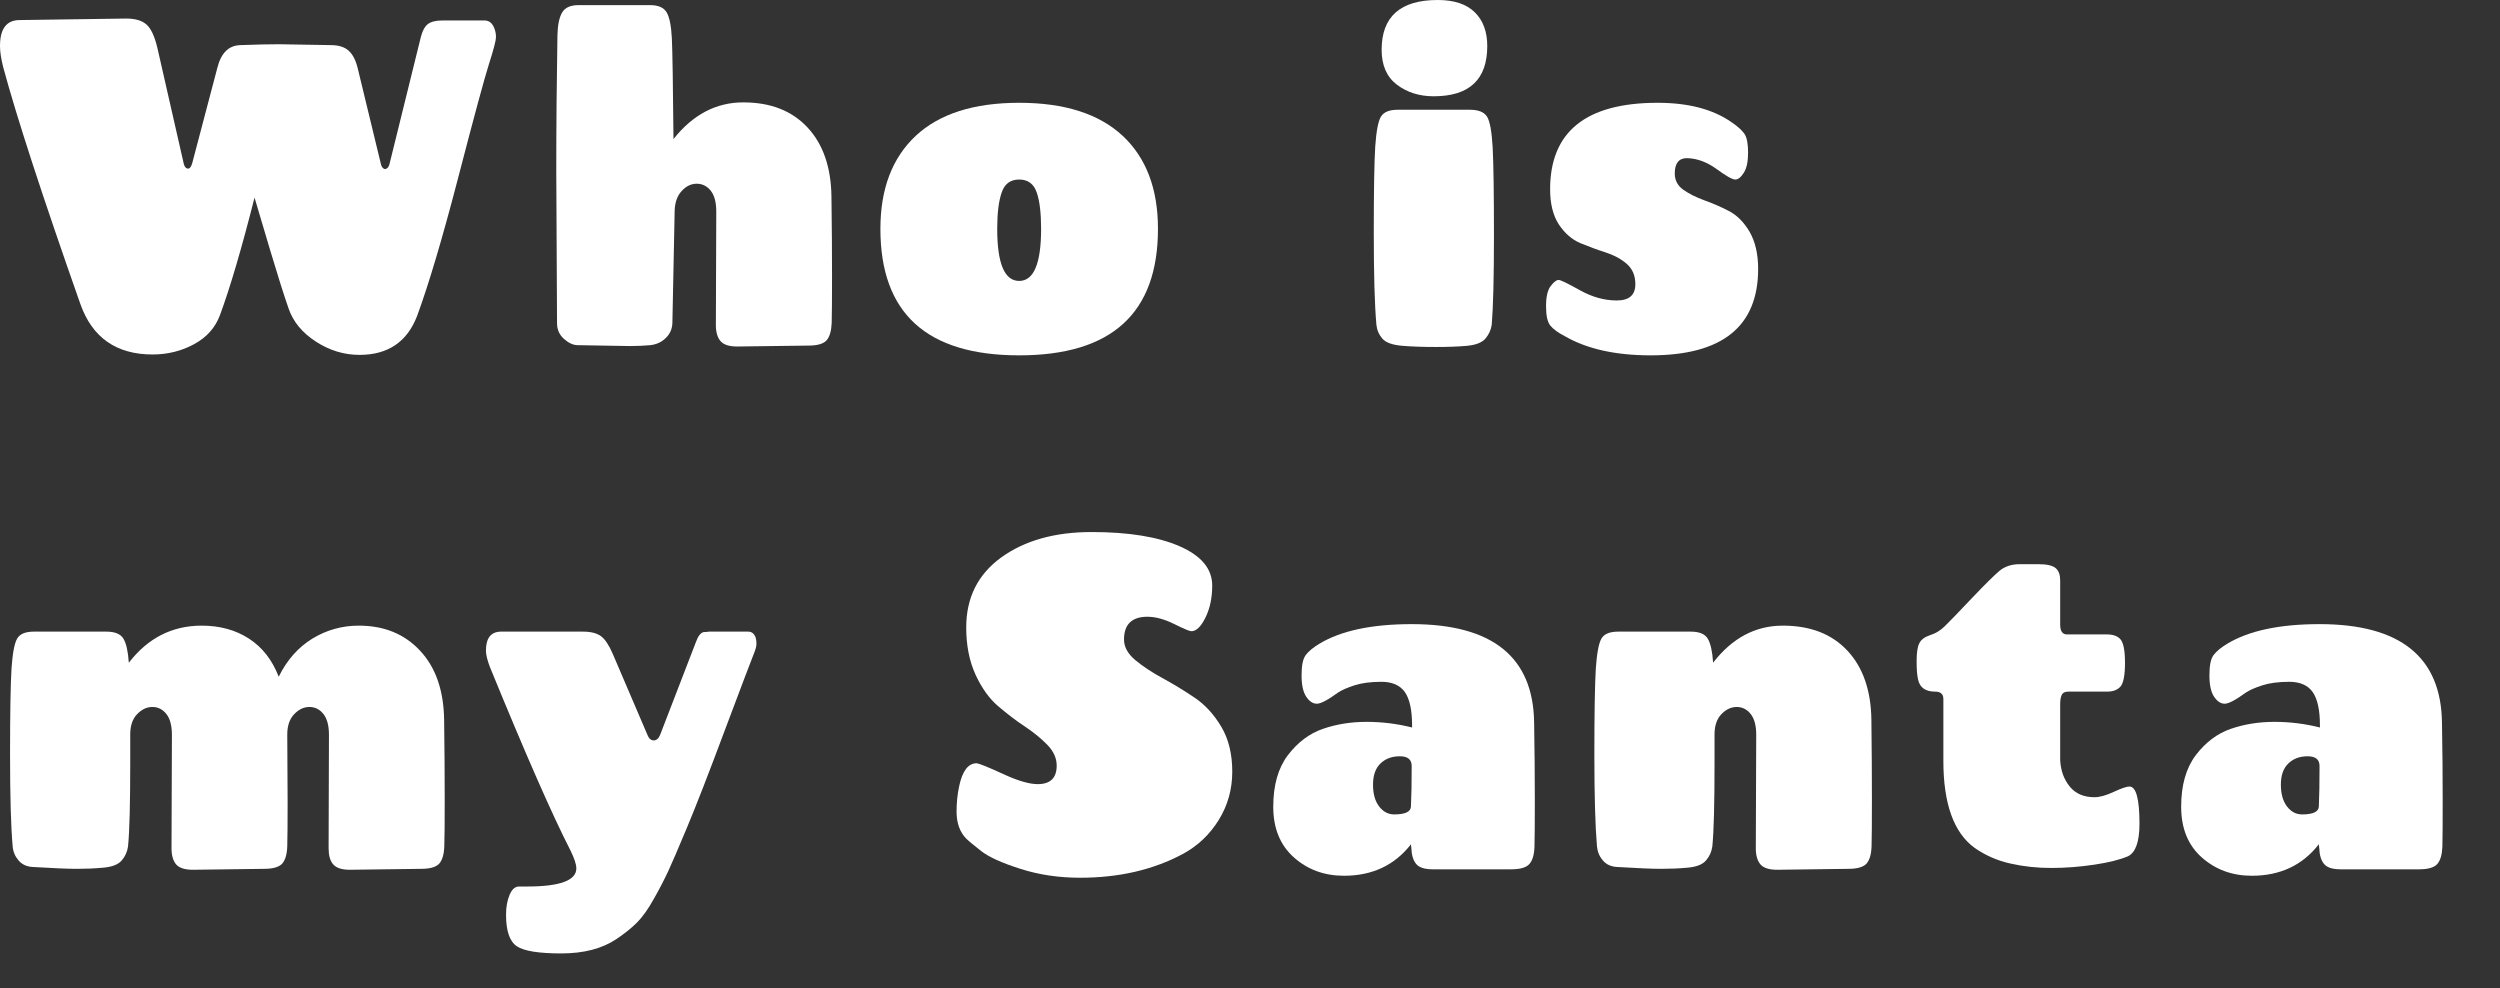
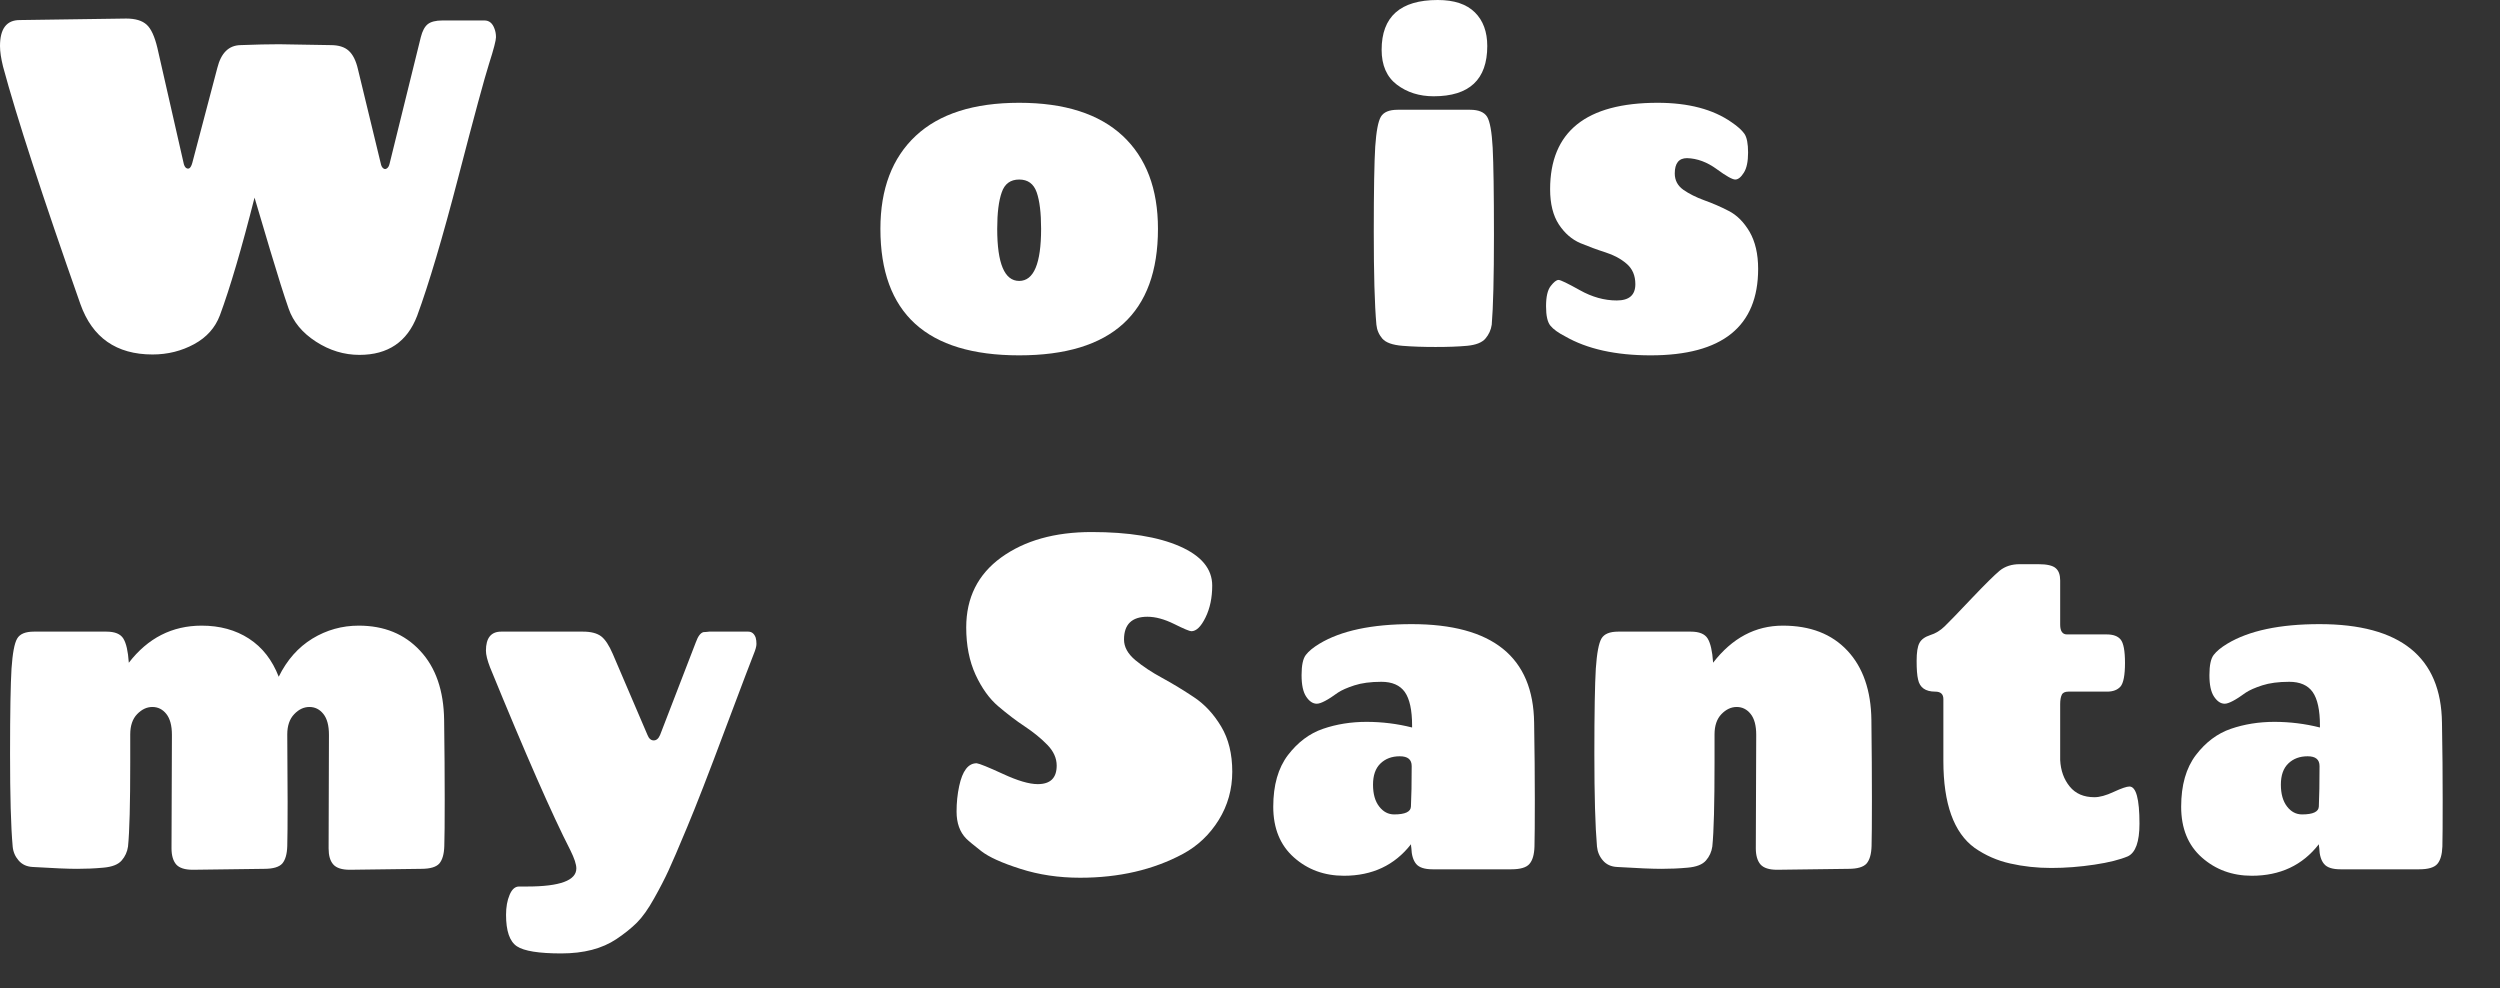
<svg xmlns="http://www.w3.org/2000/svg" width="43" height="17" viewBox="0 0 43 17" fill="none">
  <rect x="0" y="0" width="43" height="17" fill="#333333" stroke="none" />
  <path d="M4.8 0.761L5.689 0.776C5.822 0.776 5.925 0.807 5.997 0.872C6.069 0.936 6.123 1.043 6.157 1.192L6.548 2.807C6.556 2.85 6.571 2.88 6.592 2.895C6.613 2.912 6.635 2.912 6.656 2.895C6.678 2.88 6.692 2.853 6.701 2.815L7.238 0.639C7.265 0.533 7.304 0.459 7.357 0.416C7.41 0.374 7.495 0.352 7.609 0.352H8.333C8.414 0.352 8.472 0.399 8.506 0.496C8.522 0.538 8.531 0.587 8.531 0.64C8.531 0.693 8.492 0.845 8.413 1.092C8.334 1.34 8.158 1.989 7.885 3.04C7.612 4.091 7.375 4.888 7.175 5.432C7.004 5.88 6.673 6.104 6.183 6.104C5.918 6.104 5.669 6.028 5.434 5.876C5.199 5.724 5.042 5.534 4.964 5.307C4.885 5.081 4.78 4.749 4.649 4.311C4.519 3.875 4.429 3.571 4.378 3.399C4.156 4.274 3.958 4.949 3.782 5.424C3.701 5.638 3.554 5.803 3.338 5.92C3.122 6.037 2.885 6.097 2.624 6.097C2.001 6.097 1.588 5.807 1.383 5.231C0.73 3.376 0.286 2.013 0.052 1.144C0.018 1.005 0 0.888 0 0.792C0 0.493 0.113 0.345 0.34 0.345L2.17 0.319C2.328 0.319 2.445 0.354 2.522 0.424C2.599 0.493 2.66 0.627 2.707 0.824L3.155 2.792C3.164 2.84 3.179 2.872 3.2 2.888C3.247 2.92 3.283 2.891 3.308 2.8L3.738 1.168C3.802 0.912 3.933 0.781 4.135 0.776C4.399 0.766 4.621 0.761 4.8 0.761Z" fill="white" />
-   <path d="M9.581 5.56L9.568 2.944C9.568 2.144 9.575 1.365 9.588 0.609C9.592 0.433 9.618 0.302 9.668 0.216C9.717 0.131 9.812 0.088 9.952 0.088H11.181C11.322 0.088 11.417 0.13 11.466 0.212C11.515 0.295 11.545 0.444 11.556 0.66C11.566 0.876 11.576 1.454 11.584 2.392C11.917 1.971 12.317 1.761 12.784 1.761C13.252 1.761 13.619 1.903 13.889 2.192C14.157 2.479 14.295 2.878 14.301 3.384C14.308 3.891 14.311 4.345 14.311 4.744C14.311 5.144 14.309 5.413 14.305 5.552C14.3 5.69 14.271 5.791 14.218 5.853C14.164 5.913 14.062 5.944 13.907 5.944L12.679 5.96C12.542 5.96 12.447 5.929 12.394 5.868C12.341 5.807 12.313 5.715 12.313 5.592L12.32 3.64C12.32 3.479 12.288 3.36 12.225 3.28C12.16 3.2 12.08 3.16 11.984 3.16C11.889 3.16 11.802 3.201 11.726 3.284C11.649 3.366 11.607 3.483 11.604 3.632L11.565 5.56C11.56 5.661 11.522 5.747 11.45 5.815C11.377 5.886 11.289 5.925 11.185 5.937C11.08 5.946 10.964 5.952 10.836 5.952L9.939 5.937C9.858 5.937 9.778 5.899 9.699 5.828C9.62 5.756 9.581 5.667 9.581 5.56Z" fill="white" />
  <path d="M17.53 6.112C15.938 6.112 15.143 5.387 15.143 3.936C15.143 3.248 15.346 2.715 15.751 2.336C16.156 1.958 16.749 1.768 17.53 1.768C18.311 1.768 18.903 1.958 19.31 2.336C19.715 2.715 19.917 3.248 19.917 3.936C19.917 5.387 19.121 6.112 17.53 6.112ZM17.53 4.832C17.781 4.832 17.907 4.533 17.907 3.936C17.907 3.664 17.882 3.454 17.831 3.308C17.779 3.161 17.68 3.088 17.53 3.088C17.381 3.088 17.28 3.161 17.23 3.308C17.178 3.454 17.152 3.664 17.152 3.936C17.152 4.533 17.278 4.832 17.53 4.832Z" fill="white" />
  <path d="M24.039 1.888H25.287C25.431 1.888 25.529 1.929 25.578 2.008C25.627 2.088 25.659 2.266 25.674 2.54C25.688 2.815 25.696 3.315 25.696 4.044C25.696 4.772 25.683 5.286 25.658 5.584C25.645 5.675 25.608 5.755 25.549 5.824C25.489 5.893 25.384 5.934 25.232 5.948C25.081 5.962 24.9 5.968 24.691 5.968C24.482 5.968 24.293 5.962 24.122 5.948C23.951 5.934 23.836 5.893 23.776 5.824C23.717 5.755 23.683 5.675 23.674 5.584C23.643 5.237 23.629 4.706 23.629 3.987C23.629 3.27 23.638 2.781 23.654 2.52C23.672 2.259 23.704 2.088 23.751 2.008C23.798 1.929 23.893 1.888 24.039 1.888ZM24.729 0C25.012 0 25.224 0.071 25.367 0.212C25.51 0.353 25.581 0.547 25.581 0.792C25.581 1.368 25.273 1.656 24.659 1.656C24.412 1.656 24.201 1.589 24.026 1.456C23.851 1.323 23.764 1.122 23.764 0.857C23.764 0.286 24.086 0 24.729 0Z" fill="white" />
  <path d="M28.128 4.888C28.128 4.739 28.078 4.622 27.977 4.536C27.877 4.45 27.756 4.386 27.612 4.34C27.47 4.295 27.326 4.241 27.18 4.181C27.035 4.118 26.913 4.013 26.812 3.86C26.713 3.708 26.662 3.507 26.662 3.256C26.662 2.265 27.279 1.768 28.512 1.768C29.041 1.768 29.466 1.88 29.785 2.104C29.887 2.173 29.96 2.239 30.003 2.3C30.046 2.361 30.067 2.47 30.067 2.624C30.067 2.778 30.043 2.895 29.993 2.972C29.944 3.05 29.895 3.088 29.846 3.088C29.797 3.088 29.69 3.028 29.526 2.908C29.362 2.788 29.192 2.725 29.017 2.72C28.877 2.72 28.806 2.807 28.806 2.983C28.806 3.101 28.855 3.194 28.953 3.264C29.052 3.333 29.171 3.393 29.311 3.444C29.453 3.495 29.594 3.555 29.734 3.628C29.875 3.7 29.994 3.819 30.093 3.987C30.19 4.156 30.24 4.368 30.24 4.624C30.24 5.616 29.623 6.112 28.391 6.112C27.789 6.112 27.298 6.003 26.918 5.784C26.803 5.725 26.72 5.665 26.669 5.604C26.617 5.543 26.592 5.431 26.592 5.268C26.592 5.105 26.618 4.989 26.672 4.92C26.726 4.851 26.77 4.815 26.807 4.815C26.843 4.815 26.965 4.875 27.175 4.992C27.384 5.109 27.595 5.168 27.808 5.168C28.022 5.168 28.128 5.075 28.128 4.888Z" fill="white" />
  <path d="M5.652 14.592L5.658 12.64C5.658 12.479 5.626 12.36 5.562 12.28C5.498 12.2 5.418 12.16 5.322 12.16C5.226 12.16 5.139 12.201 5.06 12.284C4.981 12.366 4.941 12.483 4.941 12.632L4.947 13.792C4.947 14.16 4.945 14.413 4.941 14.552C4.937 14.691 4.908 14.791 4.855 14.853C4.801 14.913 4.698 14.944 4.544 14.944L3.316 14.96C3.179 14.96 3.084 14.929 3.03 14.868C2.978 14.807 2.95 14.715 2.95 14.592L2.957 12.64C2.957 12.48 2.925 12.361 2.861 12.28C2.797 12.2 2.717 12.16 2.621 12.16C2.525 12.16 2.438 12.201 2.358 12.284C2.279 12.366 2.24 12.483 2.24 12.632V13.12C2.24 13.824 2.228 14.304 2.202 14.56C2.189 14.652 2.152 14.732 2.093 14.8C2.033 14.87 1.928 14.911 1.776 14.924C1.625 14.938 1.475 14.944 1.325 14.944C1.176 14.944 0.922 14.934 0.563 14.912C0.461 14.907 0.38 14.87 0.32 14.8C0.261 14.732 0.226 14.652 0.218 14.56C0.187 14.214 0.173 13.683 0.173 12.968C0.173 12.253 0.182 11.765 0.198 11.5C0.216 11.236 0.248 11.064 0.295 10.984C0.342 10.903 0.438 10.864 0.583 10.864H1.831C1.976 10.864 2.073 10.904 2.122 10.984C2.171 11.064 2.202 11.2 2.215 11.392V11.4C2.543 10.974 2.961 10.761 3.469 10.761C3.78 10.761 4.052 10.835 4.282 10.984C4.513 11.134 4.683 11.353 4.794 11.64C4.935 11.353 5.128 11.134 5.373 10.984C5.618 10.835 5.884 10.761 6.17 10.761C6.605 10.761 6.957 10.903 7.226 11.193C7.495 11.48 7.632 11.878 7.639 12.384C7.646 12.891 7.649 13.345 7.649 13.744C7.649 14.144 7.647 14.413 7.642 14.552C7.638 14.691 7.609 14.791 7.556 14.853C7.502 14.913 7.399 14.944 7.245 14.944L6.017 14.96C5.88 14.96 5.785 14.929 5.732 14.868C5.678 14.807 5.652 14.715 5.652 14.592Z" fill="white" />
  <path d="M9.068 15.248C9.632 15.248 9.913 15.143 9.913 14.937C9.913 14.866 9.879 14.763 9.81 14.624C9.499 14.017 9.038 12.968 8.429 11.479C8.382 11.357 8.358 11.261 8.358 11.192C8.358 10.974 8.445 10.864 8.62 10.864H10.028C10.165 10.864 10.268 10.891 10.339 10.944C10.409 10.997 10.476 11.099 10.54 11.248L11.136 12.64C11.161 12.704 11.197 12.735 11.244 12.735C11.291 12.735 11.327 12.704 11.354 12.64L11.968 11.048C12.006 10.941 12.051 10.883 12.102 10.872C12.119 10.872 12.151 10.87 12.198 10.864H12.87C12.93 10.864 12.973 10.899 12.998 10.968C13.007 11 13.011 11.036 13.011 11.076C13.011 11.116 12.995 11.175 12.963 11.252C12.931 11.329 12.77 11.755 12.479 12.528C12.19 13.302 11.969 13.87 11.817 14.232C11.666 14.595 11.559 14.843 11.497 14.976C11.436 15.109 11.354 15.269 11.251 15.452C11.149 15.636 11.05 15.774 10.956 15.868C10.862 15.962 10.745 16.056 10.604 16.151C10.357 16.317 10.04 16.399 9.654 16.399C9.268 16.399 9.013 16.358 8.89 16.276C8.766 16.193 8.704 16.013 8.704 15.735C8.704 15.603 8.724 15.487 8.765 15.392C8.805 15.296 8.859 15.248 8.928 15.248H9.068Z" fill="white" />
  <path d="M17.551 14.944C17.232 14.843 17.009 14.741 16.879 14.64C16.749 14.538 16.662 14.467 16.619 14.424C16.509 14.312 16.453 14.157 16.453 13.96C16.453 13.806 16.468 13.659 16.498 13.52C16.554 13.259 16.653 13.128 16.799 13.128C16.846 13.134 16.996 13.194 17.25 13.311C17.504 13.429 17.703 13.487 17.849 13.487C18.066 13.487 18.175 13.382 18.175 13.168C18.175 13.04 18.121 12.921 18.015 12.812C17.908 12.702 17.779 12.597 17.628 12.496C17.476 12.396 17.323 12.278 17.17 12.148C17.017 12.018 16.886 11.836 16.779 11.604C16.673 11.372 16.619 11.102 16.619 10.792C16.619 10.28 16.82 9.879 17.221 9.588C17.622 9.298 18.141 9.151 18.776 9.151C19.412 9.151 19.917 9.233 20.29 9.396C20.663 9.559 20.85 9.784 20.85 10.072C20.85 10.28 20.812 10.463 20.735 10.62C20.658 10.777 20.577 10.857 20.491 10.857C20.462 10.857 20.362 10.816 20.194 10.732C20.026 10.649 19.873 10.608 19.736 10.608C19.468 10.608 19.333 10.739 19.333 11C19.333 11.128 19.398 11.245 19.526 11.353C19.653 11.459 19.808 11.562 19.989 11.66C20.171 11.759 20.353 11.87 20.536 11.992C20.72 12.114 20.876 12.282 21.004 12.496C21.132 12.71 21.195 12.968 21.195 13.273C21.195 13.576 21.117 13.854 20.962 14.104C20.807 14.354 20.601 14.55 20.345 14.688C19.837 14.96 19.248 15.097 18.578 15.097C18.211 15.097 17.868 15.046 17.551 14.944Z" fill="white" />
  <path d="M24.281 10.735C25.672 10.735 26.374 11.302 26.387 12.433C26.395 12.912 26.399 13.353 26.399 13.752C26.399 14.151 26.397 14.421 26.393 14.56C26.389 14.698 26.36 14.799 26.306 14.86C26.254 14.921 26.15 14.952 25.996 14.952H24.64C24.503 14.952 24.409 14.921 24.358 14.86C24.307 14.799 24.279 14.706 24.275 14.584C24.275 14.579 24.273 14.569 24.271 14.556C24.27 14.543 24.269 14.53 24.269 14.521C23.987 14.883 23.603 15.063 23.116 15.063C22.779 15.063 22.492 14.958 22.256 14.748C22.019 14.538 21.9 14.247 21.9 13.876C21.9 13.505 21.984 13.21 22.153 12.987C22.322 12.767 22.522 12.616 22.755 12.536C22.987 12.456 23.237 12.416 23.504 12.416C23.77 12.416 24.031 12.448 24.288 12.513V12.479C24.288 12.214 24.246 12.021 24.163 11.903C24.08 11.786 23.945 11.727 23.76 11.727C23.574 11.727 23.419 11.748 23.296 11.788C23.172 11.828 23.078 11.87 23.014 11.912C22.839 12.04 22.718 12.104 22.649 12.104C22.581 12.104 22.52 12.063 22.467 11.983C22.413 11.903 22.387 11.78 22.387 11.612C22.387 11.444 22.411 11.328 22.461 11.264C22.51 11.2 22.588 11.136 22.694 11.072C23.065 10.848 23.595 10.735 24.281 10.735ZM23.98 14.008C24.168 14.008 24.265 13.963 24.268 13.872C24.277 13.696 24.281 13.464 24.281 13.177C24.281 13.063 24.213 13.008 24.076 13.008C23.939 13.008 23.829 13.05 23.744 13.132C23.658 13.215 23.616 13.336 23.616 13.496C23.616 13.656 23.651 13.781 23.722 13.872C23.792 13.963 23.878 14.008 23.98 14.008Z" fill="white" />
  <path d="M30.2 14.592L30.207 12.64C30.207 12.479 30.175 12.36 30.111 12.28C30.047 12.2 29.967 12.16 29.871 12.16C29.776 12.16 29.688 12.201 29.608 12.284C29.529 12.366 29.49 12.483 29.49 12.632V13.12C29.49 13.824 29.478 14.304 29.452 14.56C29.439 14.652 29.402 14.732 29.343 14.8C29.283 14.87 29.178 14.911 29.026 14.924C28.875 14.938 28.725 14.944 28.575 14.944C28.426 14.944 28.172 14.934 27.814 14.912C27.711 14.907 27.63 14.87 27.57 14.8C27.511 14.732 27.477 14.652 27.468 14.56C27.438 14.214 27.423 13.683 27.423 12.968C27.423 12.253 27.432 11.765 27.448 11.5C27.466 11.236 27.498 11.064 27.545 10.983C27.592 10.903 27.688 10.864 27.833 10.864H29.081C29.226 10.864 29.323 10.903 29.372 10.983C29.421 11.063 29.452 11.2 29.465 11.392V11.399C29.793 10.974 30.193 10.761 30.665 10.761C31.136 10.761 31.506 10.903 31.776 11.192C32.044 11.479 32.182 11.878 32.188 12.384C32.194 12.891 32.197 13.345 32.197 13.744C32.197 14.144 32.195 14.413 32.191 14.552C32.187 14.691 32.158 14.791 32.105 14.853C32.051 14.913 31.948 14.944 31.794 14.944L30.566 14.96C30.429 14.96 30.334 14.929 30.28 14.868C30.228 14.807 30.2 14.715 30.2 14.592Z" fill="white" />
  <path d="M33.426 12.024C33.426 11.938 33.379 11.896 33.285 11.896C33.119 11.896 33.02 11.827 32.991 11.688C32.974 11.618 32.966 11.513 32.966 11.368C32.966 11.224 32.981 11.122 33.014 11.06C33.046 10.999 33.108 10.954 33.199 10.924C33.291 10.896 33.374 10.845 33.448 10.773C33.523 10.7 33.677 10.542 33.909 10.296C34.142 10.051 34.304 9.891 34.395 9.815C34.487 9.741 34.602 9.704 34.738 9.704H35.059C35.208 9.704 35.307 9.727 35.359 9.773C35.41 9.817 35.435 9.888 35.435 9.983V10.744C35.435 10.856 35.475 10.912 35.551 10.912H36.235C36.347 10.912 36.427 10.941 36.475 11C36.524 11.059 36.55 11.193 36.55 11.403C36.55 11.614 36.523 11.749 36.473 11.808C36.422 11.866 36.345 11.896 36.242 11.896H35.576C35.517 11.896 35.478 11.915 35.462 11.952C35.444 11.989 35.435 12.043 35.435 12.112V13.072C35.444 13.253 35.499 13.405 35.599 13.528C35.699 13.651 35.841 13.712 36.024 13.712C36.114 13.712 36.225 13.682 36.357 13.62C36.489 13.559 36.579 13.528 36.626 13.528C36.741 13.528 36.799 13.741 36.799 14.168C36.799 14.478 36.732 14.664 36.601 14.728C36.464 14.786 36.273 14.835 36.024 14.872C35.777 14.909 35.529 14.929 35.282 14.929C35.035 14.929 34.799 14.903 34.575 14.852C34.351 14.802 34.148 14.712 33.964 14.584C33.605 14.323 33.426 13.824 33.426 13.088L33.426 12.024Z" fill="white" />
  <path d="M39.896 10.735C41.287 10.735 41.989 11.302 42.002 12.433C42.011 12.912 42.014 13.353 42.014 13.752C42.014 14.151 42.013 14.421 42.009 14.56C42.004 14.698 41.975 14.799 41.922 14.86C41.869 14.921 41.766 14.952 41.611 14.952H40.255C40.118 14.952 40.024 14.921 39.974 14.86C39.922 14.799 39.895 14.706 39.891 14.584C39.891 14.579 39.889 14.569 39.887 14.556C39.885 14.543 39.884 14.53 39.884 14.521C39.603 14.883 39.218 15.063 38.731 15.063C38.395 15.063 38.108 14.958 37.871 14.748C37.634 14.538 37.516 14.247 37.516 13.876C37.516 13.505 37.6 13.21 37.769 12.987C37.937 12.767 38.138 12.616 38.37 12.536C38.603 12.456 38.852 12.416 39.119 12.416C39.386 12.416 39.646 12.448 39.903 12.513V12.479C39.903 12.214 39.861 12.021 39.778 11.903C39.695 11.786 39.56 11.727 39.375 11.727C39.19 11.727 39.034 11.748 38.911 11.788C38.787 11.828 38.693 11.87 38.629 11.912C38.454 12.04 38.333 12.104 38.265 12.104C38.196 12.104 38.136 12.063 38.082 11.983C38.028 11.903 38.002 11.78 38.002 11.612C38.002 11.444 38.026 11.328 38.076 11.264C38.125 11.2 38.203 11.136 38.309 11.072C38.681 10.848 39.21 10.735 39.896 10.735ZM39.596 14.008C39.783 14.008 39.88 13.963 39.884 13.872C39.892 13.696 39.896 13.464 39.896 13.177C39.896 13.063 39.828 13.008 39.691 13.008C39.554 13.008 39.444 13.05 39.359 13.132C39.273 13.215 39.231 13.336 39.231 13.496C39.231 13.656 39.267 13.781 39.337 13.872C39.407 13.963 39.493 14.008 39.596 14.008Z" fill="white" />
</svg>